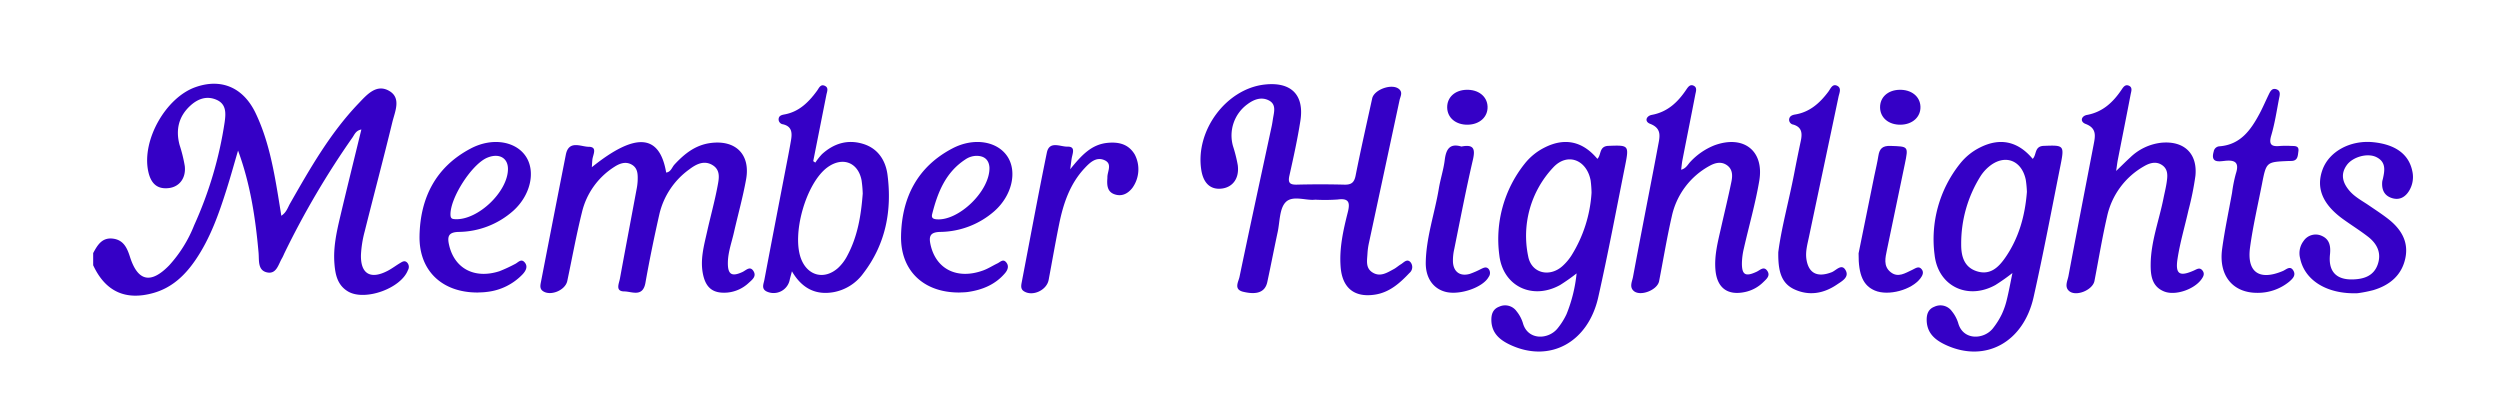
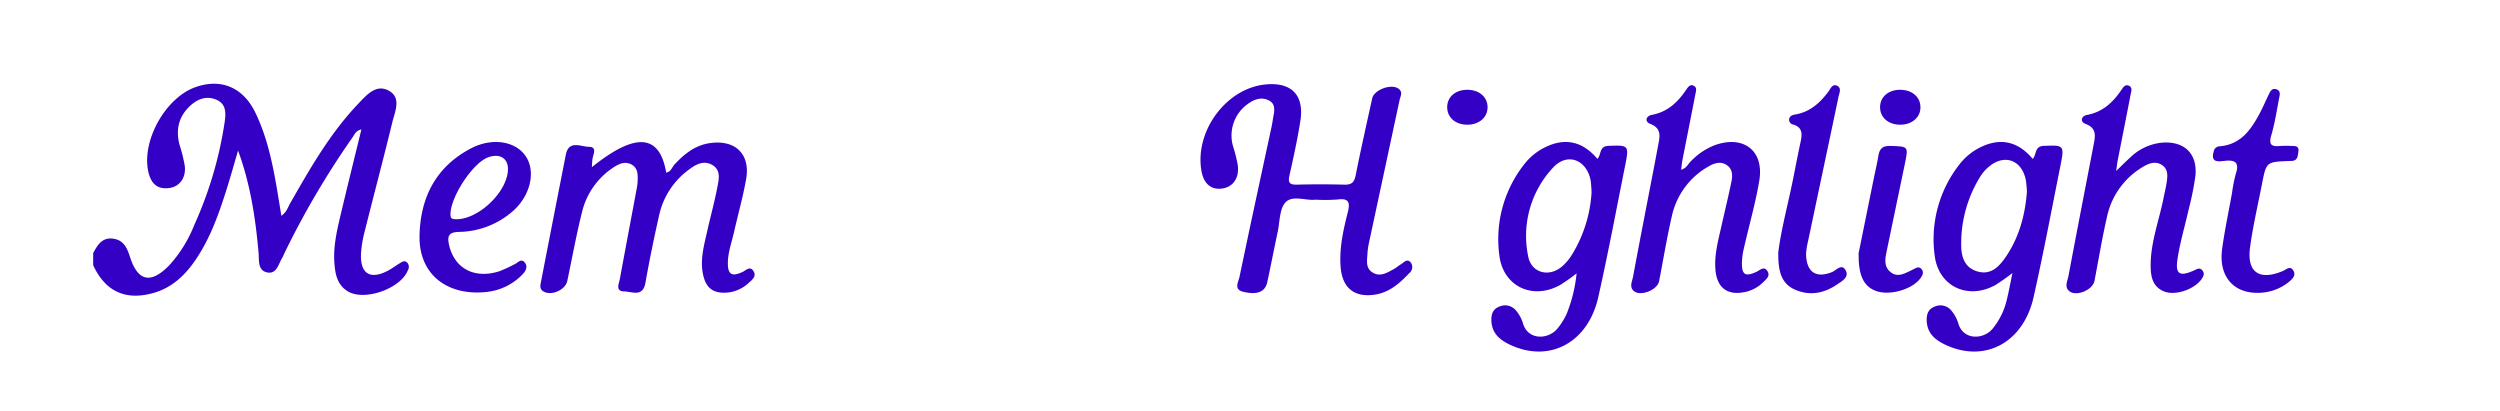
<svg xmlns="http://www.w3.org/2000/svg" id="Layer_1" data-name="Layer 1" viewBox="0 0 675.414 110.944">
  <defs>
    <style>.cls-1{fill:#3500c6;}</style>
  </defs>
  <g id="IhuFpq">
    <path class="cls-1" d="M25.172,68.373c1.166-2.165,2.397-4.284,5.376-3.897,2.872.373,3.818,2.579,4.578,4.958q3.166,9.914,10.607,2.229a35.355,35.355,0,0,0,6.722-10.809A105.115,105.115,0,0,0,60.7,32.971c.299-2.243.531-4.794-2.155-5.988-2.744-1.22-5.194-.243-7.225,1.658-3.076,2.88-3.884,6.462-2.807,10.508a39.561,39.561,0,0,1,1.41,5.718c.359,3.262-1.465,5.599-4.283,5.942-3.079.374-4.888-1.111-5.609-4.606C38.31,37.851,44.765,26.395,52.797,23.549c6.941-2.46,12.928.038,16.265,7.024,3.332,6.974,4.769,14.505,6.03,22.066.299,1.795.58,3.594.912,5.655,1.394-.916,1.739-2.227,2.355-3.306,5.427-9.507,10.844-19.026,18.478-27.01,2.255-2.358,4.867-5.465,8.372-3.38,3.253,1.935,1.475,5.58.785,8.423-2.397,9.875-5.016,19.697-7.481,29.556a29.96,29.96,0,0,0-.989,6.132c-.189,5.299,2.568,6.921,7.305,4.406,1.155-.613,2.203-1.422,3.331-2.089.544-.322,1.144-.729,1.787-.136a1.698,1.698,0,0,1,.256,2.099c-1.887,4.948-11.657,8.442-16.188,5.752-2.902-1.723-3.452-4.665-3.674-7.649-.312-4.194.56-8.285,1.517-12.332C93.715,50.909,95.66,43.08,97.63,34.985c-1.489.269-1.854,1.365-2.407,2.165a229.068,229.068,0,0,0-18.434,31.356,13.007,13.007,0,0,1-.558,1.186c-1.035,1.698-1.506,4.495-4.139,3.89-2.515-.579-2.058-3.286-2.234-5.28-.826-9.344-2.212-18.577-5.545-27.625-1.023,3.48-1.987,6.979-3.081,10.437-2.113,6.679-4.427,13.281-8.426,19.131-2.848,4.167-6.356,7.5-11.375,8.911-7.513,2.112-12.962-.394-16.259-7.498Z" />
    <path class="cls-1" d="M355.308,53.945c-2.383.337-6.074-1.29-7.972.684-1.69,1.758-1.559,5.3-2.154,8.071-.963,4.489-1.832,8.998-2.799,13.487-.574,2.667-2.683,3.564-6.526,2.637-2.632-.635-1.262-2.699-.987-4.018,2.83-13.591,5.785-27.157,8.7-40.731.138-.641.231-1.292.332-1.94.286-1.824,1-3.924-1.103-5.007-2.023-1.041-4.044-.287-5.814,1.048a10.451,10.451,0,0,0-3.854,11.354,38.935,38.935,0,0,1,1.269,5.083c.456,3.466-1.257,5.904-4.206,6.317-3.055.428-5.058-1.336-5.64-4.968-1.704-10.627,6.706-21.978,17.131-23.122,7.133-.783,10.737,2.772,9.632,9.813-.779,4.963-1.862,9.883-2.962,14.787-.437,1.948.094,2.492,2.025,2.443q6.401-.161,12.808.002c1.871.049,2.673-.534,3.053-2.453,1.38-6.969,2.957-13.899,4.476-20.841.527-2.409,5.334-4.109,7.226-2.551,1.122.923.381,2.022.164,3.039q-4.117,19.24-8.25,38.477a18.329,18.329,0,0,0-.412,2.918c-.089,1.826-.584,3.876,1.307,5.102,2.1,1.362,3.986.104,5.814-.88.67-.36,1.242-.898,1.898-1.29.79-.472,1.616-1.573,2.556-.625a2.069,2.069,0,0,1-.241,2.971c-2.577,2.727-5.355,5.22-9.251,5.836-5.571.881-8.862-1.744-9.327-7.364-.422-5.102.701-10.024,1.93-14.901.655-2.599.311-3.836-2.737-3.424A49.011,49.011,0,0,1,355.308,53.945Z" />
    <path class="cls-1" d="M159.895,45.169c11.812-9.489,18.31-8.993,20.084,1.449,1.292-.161,1.548-1.414,2.236-2.158,2.657-2.873,5.588-5.234,9.626-5.804,6.841-.966,10.944,3.016,9.732,9.779-.867,4.833-2.204,9.581-3.293,14.376-.604,2.66-1.572,5.254-1.634,8.018-.074,3.313,1.004,4.014,3.938,2.656.995-.46,2.098-1.802,3.038-.138.757,1.338-.398,2.22-1.289,3.028a9.718,9.718,0,0,1-5.859,2.668c-3.749.298-5.744-1.181-6.532-4.881-.852-4,.255-7.822,1.11-11.656.903-4.054,2.029-8.063,2.795-12.141.369-1.961.919-4.325-1.258-5.706-2.322-1.472-4.52-.306-6.361,1.094A20.681,20.681,0,0,0,178.166,57.752c-1.398,6.184-2.69,12.398-3.79,18.641-.708,4.017-3.696,2.349-5.692,2.341-2.543-.009-1.45-2.116-1.2-3.479,1.48-8.066,3.01-16.122,4.511-24.184a15.054,15.054,0,0,0,.281-2.277c.051-1.663.067-3.394-1.64-4.341-1.642-.911-3.256-.282-4.647.618A20,20,0,0,0,157.233,57.317c-1.532,6.149-2.661,12.398-3.975,18.601-.533,2.515-4.53,4.161-6.592,2.718-.892-.624-.695-1.56-.532-2.399q3.341-17.228,6.733-34.446c.799-4.044,4.094-2.142,6.165-2.134,2.513.01,1.121,2.173.998,3.523C159.973,43.791,159.945,44.406,159.895,45.169Z" />
    <path class="cls-1" d="M425.943,73.862a51.329,51.329,0,0,1-4.451,3.135c-7.46,4.144-15.454.37-16.428-8.067a32.703,32.703,0,0,1,6.814-24.652,15.953,15.953,0,0,1,5.581-4.5c5.353-2.641,10.142-1.597,14.095,3.14,1.109-1.057.408-3.413,2.988-3.511,5.42-.207,5.621-.2,4.538,5.214-2.38,11.899-4.618,23.832-7.283,35.668-2.743,12.184-12.962,17.716-23.455,13.025-2.902-1.297-5.324-3.11-5.424-6.726-.046-1.654.403-3.083,2.084-3.722a3.794,3.794,0,0,1,4.713,1.212,9.518,9.518,0,0,1,1.704,3.148c1.283,4.809,6.917,4.569,9.377,1.5a18.192,18.192,0,0,0,2.432-3.865A39.94,39.94,0,0,0,425.943,73.862Zm4.036-21.779a28.867,28.867,0,0,0-.244-3.326c-1.061-5.627-6.316-7.656-10.147-3.478a26.951,26.951,0,0,0-6.728,23.955c.836,4.546,5.675,5.764,9.172,2.733a13.861,13.861,0,0,0,2.54-2.974A36.187,36.187,0,0,0,429.979,52.083Z" />
    <path class="cls-1" d="M543.69,73.762a54.288,54.288,0,0,1-4.589,3.234c-7.459,4.145-15.454.372-16.43-8.064a32.702,32.702,0,0,1,6.813-24.652,15.954,15.954,0,0,1,5.58-4.5c5.353-2.643,10.144-1.598,14.097,3.14,1.109-1.057.409-3.413,2.986-3.512,5.42-.209,5.623-.199,4.54,5.212-2.38,11.899-4.619,23.832-7.283,35.668-2.743,12.185-12.96,17.718-23.453,13.028-2.902-1.297-5.325-3.109-5.426-6.725-.046-1.654.401-3.084,2.082-3.723a3.794,3.794,0,0,1,4.713,1.21,9.504,9.504,0,0,1,1.704,3.147c1.283,4.811,6.916,4.57,9.376,1.503a20.582,20.582,0,0,0,2.431-3.867,20.291,20.291,0,0,0,1.372-4.025C542.746,78.624,543.149,76.378,543.69,73.762ZM547.601,51.843a28.203,28.203,0,0,0-.309-3.288c-1.143-5.438-5.879-7.048-10.081-3.421a11.233,11.233,0,0,0-2.138,2.46,34.218,34.218,0,0,0-5.227,18.326c-.025,3.14.686,6.246,4.242,7.372,3.585,1.135,5.844-1.068,7.649-3.665C545.445,64.293,547.102,58.241,547.601,51.843Z" />
    <path class="cls-1" d="M454.188,45.854c1.389-.361,1.818-1.477,2.563-2.216a17.887,17.887,0,0,1,6.458-4.39c7.838-2.848,13.462,1.457,12.082,9.613C474.255,54.99,472.52,60.999,471.141,67.072a19.068,19.068,0,0,0-.534,3.883c-.052,3.321.937,3.889,4.003,2.445.925-.436,1.921-1.569,2.843-.233.912,1.322-.211,2.213-1.072,3.054a9.91,9.91,0,0,1-4.829,2.646c-4.784,1.065-7.678-1.054-8.098-5.95-.333-3.882.657-7.606,1.501-11.34.94-4.157,1.952-8.298,2.809-12.472.331-1.615.383-3.364-1.212-4.479-1.548-1.083-3.219-.636-4.67.174a20.425,20.425,0,0,0-10.248,13.783c-1.318,5.752-2.272,11.586-3.4,17.381-.472,2.421-5.116,4.225-6.888,2.611-1.188-1.082-.394-2.529-.169-3.742,1.781-9.566,3.651-19.116,5.491-28.671q.651-3.382,1.28-6.769c.442-2.38,1.14-4.674-2.139-5.942-1.616-.625-1.06-2.137.477-2.421,4.224-.781,6.983-3.403,9.254-6.768.502-.743,1.067-1.61,2.074-1.084.974.509.554,1.56.399,2.365-1.135,5.905-2.322,11.8-3.475,17.701C454.379,44.066,454.313,44.904,454.188,45.854Z" />
    <path class="cls-1" d="M571.711,46.187c1.602-1.539,2.672-2.617,3.796-3.636a14.333,14.333,0,0,1,8.443-3.994c6.082-.557,9.78,2.888,9.175,8.953a79.552,79.552,0,0,1-1.882,9.308c-.976,4.371-2.273,8.689-2.949,13.103-.64,4.182.548,4.872,4.427,3.161.79-.349,1.587-.96,2.326.023.652.867.228,1.629-.316,2.381-1.958,2.709-7.044,4.469-10.056,3.258-3.335-1.341-3.673-4.369-3.638-7.405.07-6.09,2.265-11.784,3.443-17.668.3-1.5.679-2.988.895-4.5.234-1.638.402-3.373-1.168-4.506-1.66-1.199-3.44-.638-4.96.248A20.584,20.584,0,0,0,569.251,58.524c-1.325,5.75-2.274,11.585-3.4,17.381-.479,2.468-5.006,4.326-6.854,2.71-1.308-1.144-.415-2.734-.17-4.045,2.215-11.821,4.527-23.624,6.791-35.436.438-2.285.953-4.476-2.15-5.647-1.624-.613-1.171-2.151.368-2.436,4.226-.784,6.998-3.379,9.281-6.735.501-.736,1.023-1.623,2.052-1.157,1.048.474.613,1.534.461,2.326-1.128,5.906-2.314,11.801-3.469,17.703C571.997,44.027,571.905,44.881,571.711,46.187Z" />
-     <path class="cls-1" d="M220.272,43.931a17.099,17.099,0,0,1,1.8-2.281c3.225-2.933,6.998-4.074,11.213-2.744,3.994,1.261,6.004,4.533,6.494,8.356,1.237,9.654-.502,18.732-6.572,26.621a12.758,12.758,0,0,1-7.839,5.018c-4.99.936-8.714-.99-11.414-5.601-.271,1.03-.453,1.643-.593,2.266a4.433,4.433,0,0,1-6.206,3.199c-1.542-.731-.852-2.075-.647-3.161,1.842-9.763,3.736-19.516,5.611-29.273.536-2.787,1.097-5.571,1.573-8.369.328-1.928.362-3.784-2.142-4.378A1.35,1.35,0,0,1,210.352,32.235c.03-.966.779-1.173,1.581-1.318,3.945-.713,6.532-3.304,8.781-6.37.549-.748.982-1.983,2.23-1.307.97.525.485,1.535.319,2.372q-1.779,8.961-3.556,17.922Zm12.809,8.361a31.338,31.338,0,0,0-.31-3.557c-.913-4.832-5.058-6.458-9.094-3.619-5.934,4.175-9.982,18.472-7.117,25.14,1.878,4.373,6.271,5.33,9.855,2.138a11.931,11.931,0,0,0,2.532-3.386C231.675,63.892,232.625,58.338,233.082,52.292Z" />
    <path class="cls-1" d="M129.049,79.028c-9.629.025-15.889-5.908-15.707-15.311.2-10.339,4.42-18.664,13.88-23.621,5.8-3.039,12.134-1.95,14.857,2.182,2.701,4.098,1.239,10.531-3.481,14.727a22.562,22.562,0,0,1-14.703,5.651c-2.636.08-3.101,1.117-2.592,3.428,1.419,6.44,6.858,9.378,13.654,7.181a41.066,41.066,0,0,0,4.151-1.922c.824-.374,1.634-1.553,2.584-.518,1.018,1.11.39,2.305-.45,3.226A15.688,15.688,0,0,1,131.45,78.874C130.586,78.997,129.703,78.989,129.049,79.028Zm8.184-33.392c-.002-3.011-2.447-4.339-5.587-3.034-4.191,1.742-10.016,10.839-9.944,15.37.017,1.073.409,1.207,1.331,1.246C129.151,59.48,137.238,51.777,137.233,45.636Z" />
-     <path class="cls-1" d="M259.133,79.028c-9.631.021-15.886-5.915-15.7-15.32.204-10.339,4.425-18.663,13.888-23.616,5.802-3.037,12.134-1.943,14.854,2.193,2.696,4.1,1.23,10.532-3.491,14.725A22.565,22.565,0,0,1,253.978,62.656c-2.649.079-3.088,1.136-2.581,3.435,1.468,6.661,7.243,9.537,14.277,6.951,1.321-.486,2.528-1.276,3.806-1.886.732-.35,1.49-1.279,2.319-.336.882,1.004.469,2.104-.272,2.977-2.612,3.079-6.1,4.507-9.995,5.077C260.669,79.001,259.786,78.989,259.133,79.028Zm8.183-33.796c-.142-1.941-1.246-3.131-3.521-3.128a5.514,5.514,0,0,0-3.052,1.017c-5.285,3.477-7.423,8.878-8.892,14.672-.217.856-.023,1.337,1.089,1.448C258.876,59.835,267.5,51.642,267.317,45.232Z" />
-     <path class="cls-1" d="M636.945,79.218c-8.385.313-14.339-3.556-15.532-9.448A5.436,5.436,0,0,1,622.347,65.108a3.933,3.933,0,0,1,4.969-1.36c2.144.962,2.383,2.909,2.162,5.006-.472,4.487,1.601,6.838,6.097,6.736,2.984-.068,5.728-.885,6.82-4.089,1.065-3.123-.231-5.597-2.671-7.479-2.163-1.668-4.494-3.116-6.71-4.718-5.555-4.016-7.365-8.435-5.538-13.395,1.813-4.924,7.544-8.013,13.708-7.388,5.996.608,9.589,3.264,10.525,7.749a7.178,7.178,0,0,1-.847,5.376c-1.074,1.756-2.67,2.634-4.732,1.94-2.082-.7-2.718-2.367-2.531-4.431a4.959,4.959,0,0,1,.15-.638c.531-2.321.957-4.647-1.752-5.976-2.396-1.175-6.402-.057-8,2.197-1.757,2.479-1.061,4.769.721,6.873,1.436,1.695,3.414,2.712,5.219,3.942,1.716,1.17,3.46,2.308,5.107,3.57,3.528,2.703,5.768,6.146,4.795,10.748-.973,4.604-4.226,7.277-8.595,8.596A35.871,35.871,0,0,1,636.945,79.218Z" />
    <path class="cls-1" d="M609.938,79.115c-6.674.053-10.578-4.615-9.596-11.85.69-5.081,1.767-10.11,2.68-15.16a37.903,37.903,0,0,1,1.016-5.137c1-3.034-.132-3.832-3.024-3.505-1.66.188-3.841.546-2.946-2.519a1.664,1.664,0,0,1,1.552-1.417c5.689-.428,8.482-4.415,10.861-8.874.873-1.636,1.598-3.35,2.408-5.019.433-.892.9-1.95,2.137-1.508,1.266.453.859,1.642.684,2.557-.636,3.324-1.144,6.694-2.1,9.929-.778,2.632.242,3.037,2.442,2.822a23.397,23.397,0,0,1,2.951-.006c.975.029,2.173-.086,1.946,1.447-.167,1.121-.103,2.538-1.838,2.607-.328.013-.656.006-.984.021-5.837.259-5.852.256-7.023,6.241-1.111,5.678-2.433,11.33-3.213,17.054-.922,6.769,2.491,9.094,8.858,6.417.907-.381,1.971-1.563,2.83-.119.779,1.309-.206,2.215-1.155,3.042A13.409,13.409,0,0,1,609.938,79.115Z" />
    <path class="cls-1" d="M480.432,68.132c.814-6.47,2.872-13.856,4.318-21.359q.838-4.344,1.757-8.672c.42-1.995.384-3.734-2.022-4.441a1.33,1.33,0,0,1-1.126-1.404c.103-.898.827-1.19,1.636-1.323,3.942-.649,6.655-3.09,8.949-6.146.625-.833,1.108-2.278,2.439-1.589,1.207.625.527,1.97.318,2.968-2.642,12.62-5.331,25.231-7.983,37.849-.425,2.024-1.012,4.046-.662,6.156.618,3.725,2.999,4.844,6.804,3.376,1.219-.47,2.752-2.545,3.826-.412.916,1.819-1.143,2.883-2.429,3.757-3.575,2.43-7.54,3.115-11.508,1.266C481.09,76.452,480.366,72.98,480.432,68.132Z" />
-     <path class="cls-1" d="M289.134,45.73c3.111-3.886,5.803-6.719,10.099-7.136,3.053-.297,5.688.355,7.35,3.171a8.615,8.615,0,0,1-.656,9.004c-1.274,1.624-2.935,2.418-4.906,1.692-1.867-.688-1.973-2.429-1.862-4.145a3.144,3.144,0,0,0,.02-.328c-.066-1.62,1.45-3.711-.769-4.709-2.271-1.021-3.985.664-5.394,2.171-3.949,4.222-5.729,9.501-6.855,15.022-1.027,5.034-1.9,10.099-2.852,15.149-.528,2.799-4.328,4.553-6.677,3.069-.895-.565-.781-1.461-.611-2.347,2.249-11.702,4.407-23.423,6.798-35.096.678-3.308,3.68-1.578,5.551-1.63,2.335-.066,1.369,1.877,1.161,3.192C289.429,43.448,289.355,44.09,289.134,45.73Z" />
-     <path class="cls-1" d="M394.821,39.59c3.339-.658,3.794.623,3.101,3.603-1.855,7.984-3.399,16.04-5.028,24.076a13.584,13.584,0,0,0-.353,3.574c.184,2.666,1.972,3.885,4.549,3.151a21.902,21.902,0,0,0,3-1.307c.699-.319,1.426-.756,2.084-.022a1.761,1.761,0,0,1,.014,2.145c-1.494,2.803-7.674,4.977-11.514,4.068-3.398-.804-5.551-3.713-5.483-7.956.11-6.835,2.432-13.31,3.534-19.989.427-2.585,1.276-5.109,1.592-7.703C390.671,40.321,391.678,38.635,394.821,39.59Z" />
    <path class="cls-1" d="M502.127,68.44c1.199-5.909,2.718-13.402,4.241-20.895.37-1.821.824-3.629,1.108-5.463.301-1.94,1.147-2.735,3.271-2.661,4.843.169,4.872.05,3.87,4.905-1.59,7.709-3.236,15.406-4.815,23.117-.438,2.138-1.066,4.467,1.004,6.097,2.011,1.583,3.936.218,5.813-.631.858-.388,1.796-1.22,2.606-.098.576.797.175,1.639-.399,2.398-2.359,3.123-8.672,4.828-12.297,3.29C503.5,77.214,502.057,74.468,502.127,68.44Z" />
    <path class="cls-1" d="M396.555,33.691c-3.24.059-5.544-1.871-5.576-4.671-.03-2.714,2.065-4.65,5.149-4.758,3.257-.114,5.639,1.746,5.761,4.496C402.013,31.561,399.774,33.632,396.555,33.691Z" />
    <path class="cls-1" d="M513.488,33.691c-3.24.051-5.537-1.887-5.558-4.689-.02-2.711,2.082-4.639,5.167-4.74,3.257-.106,5.631,1.76,5.743,4.514C518.953,31.578,516.708,33.639,513.488,33.691Z" />
  </g>
</svg>